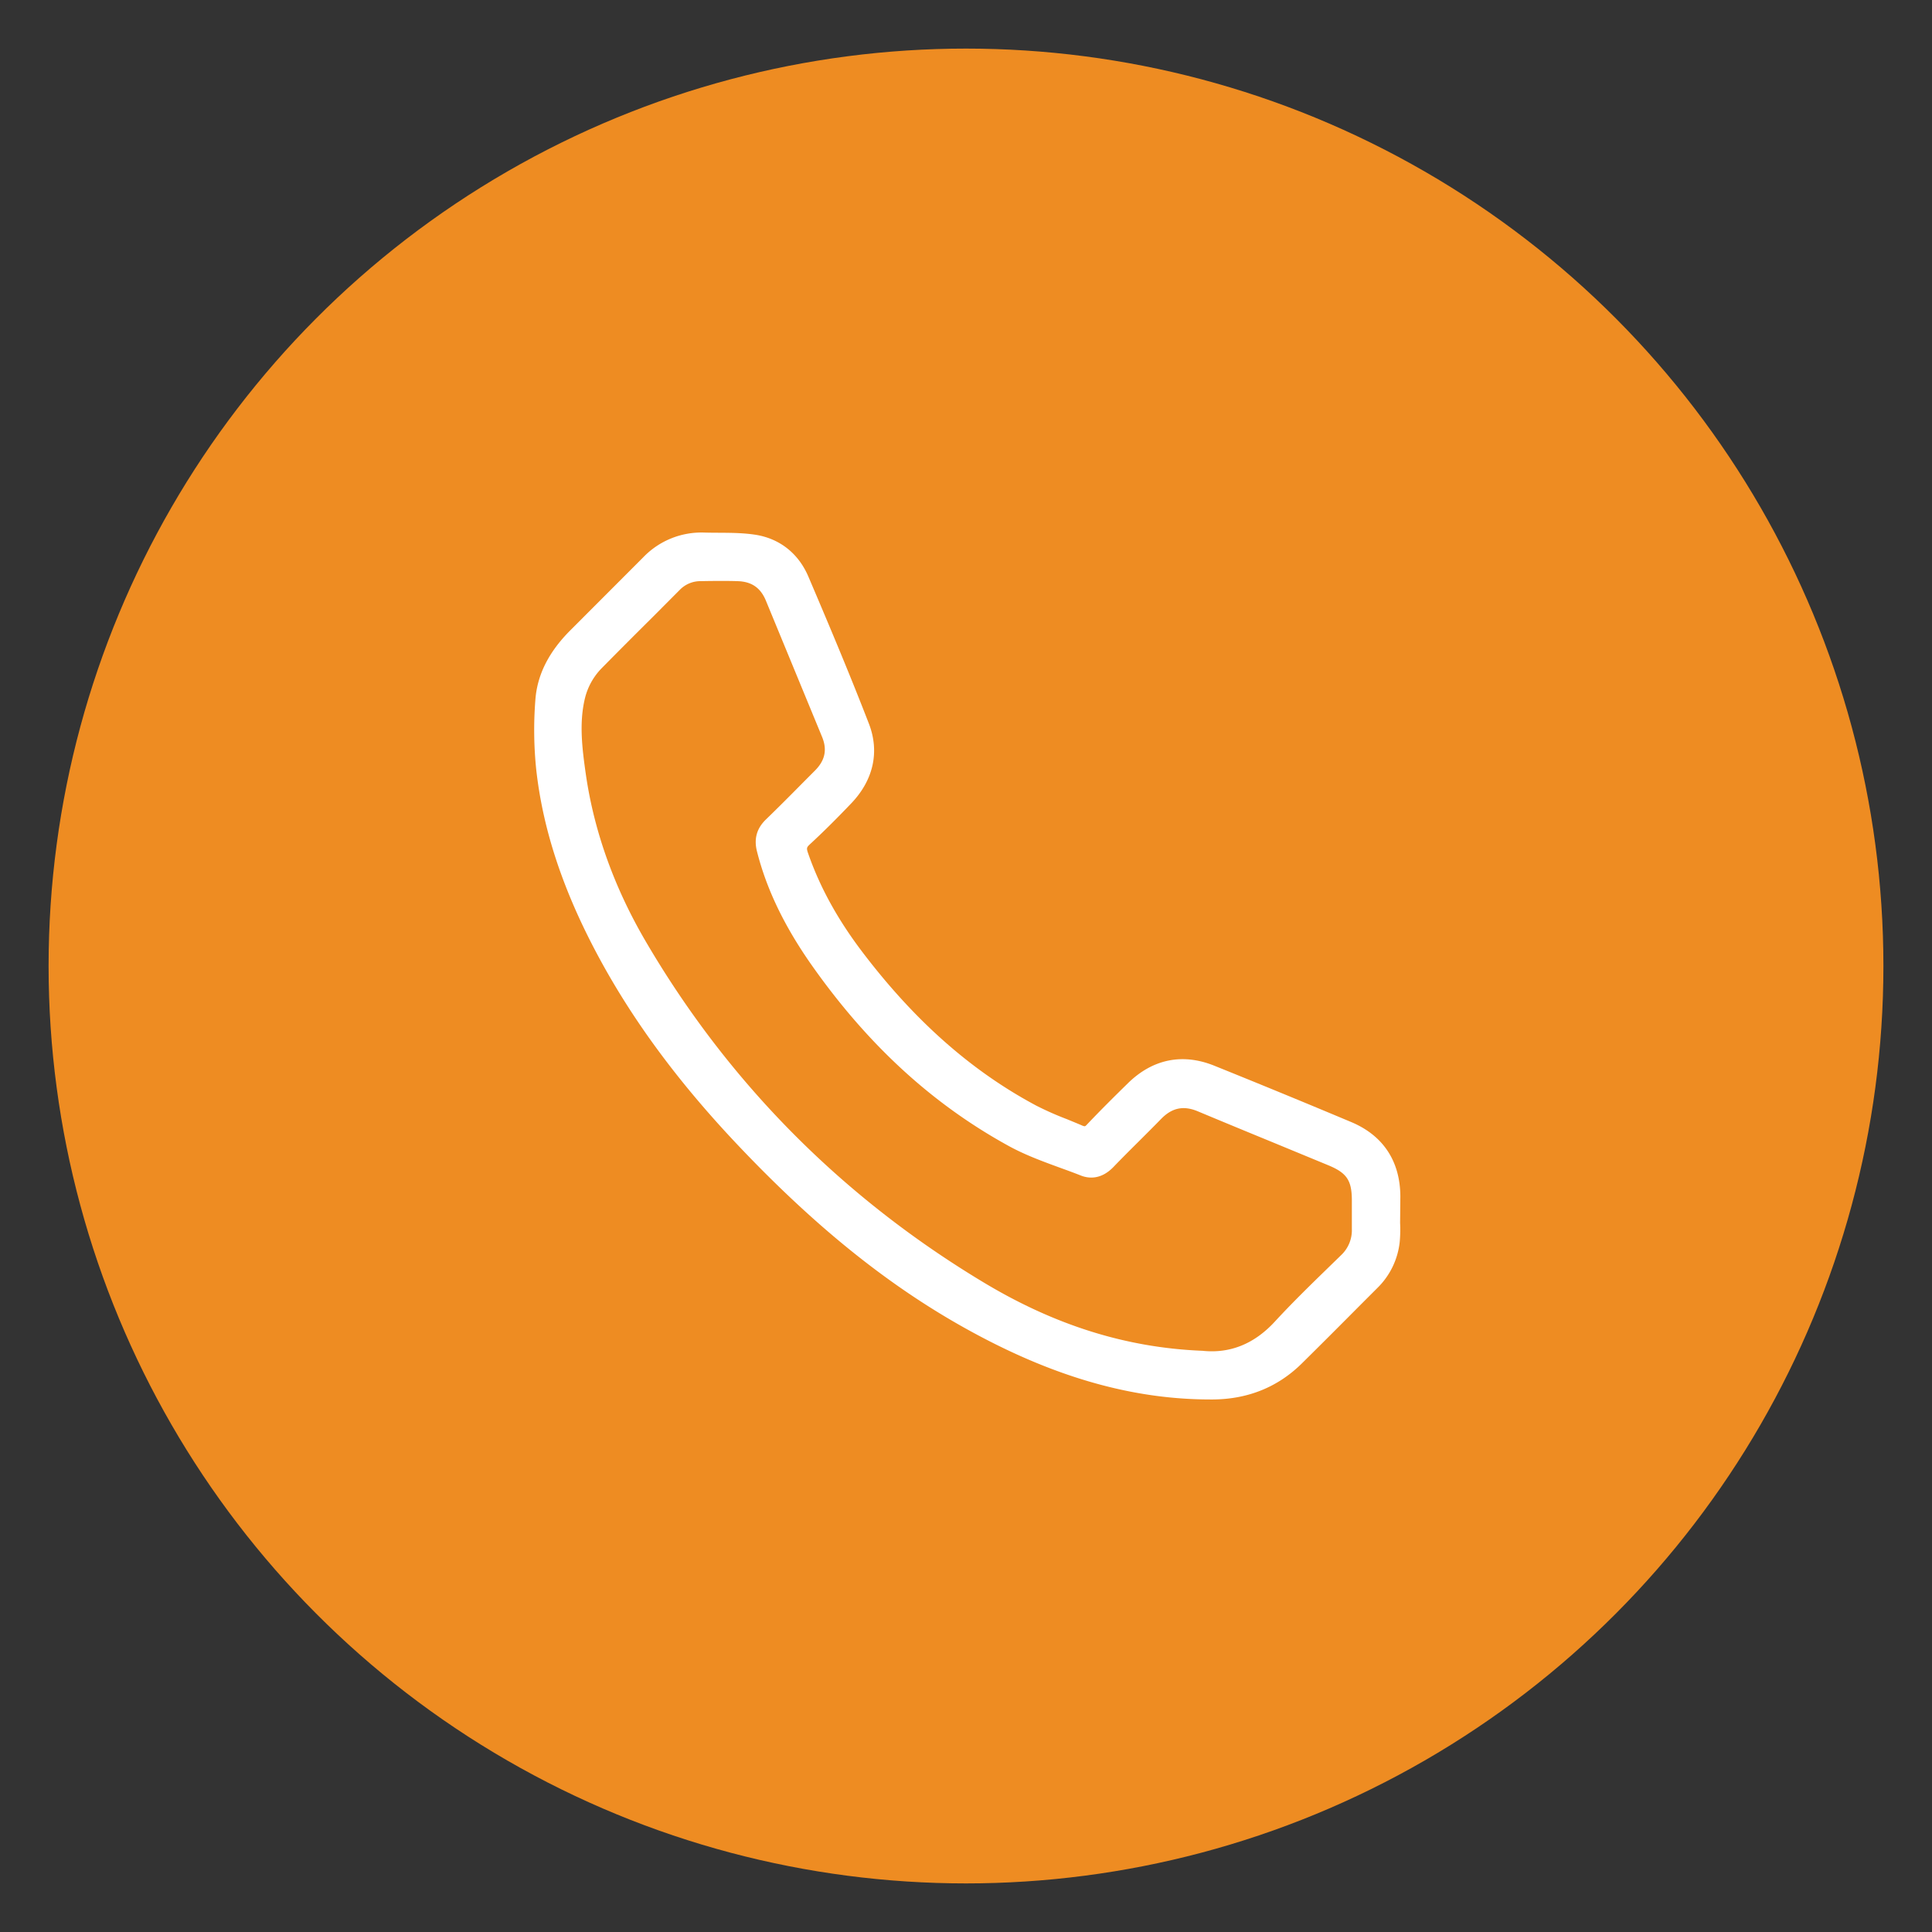
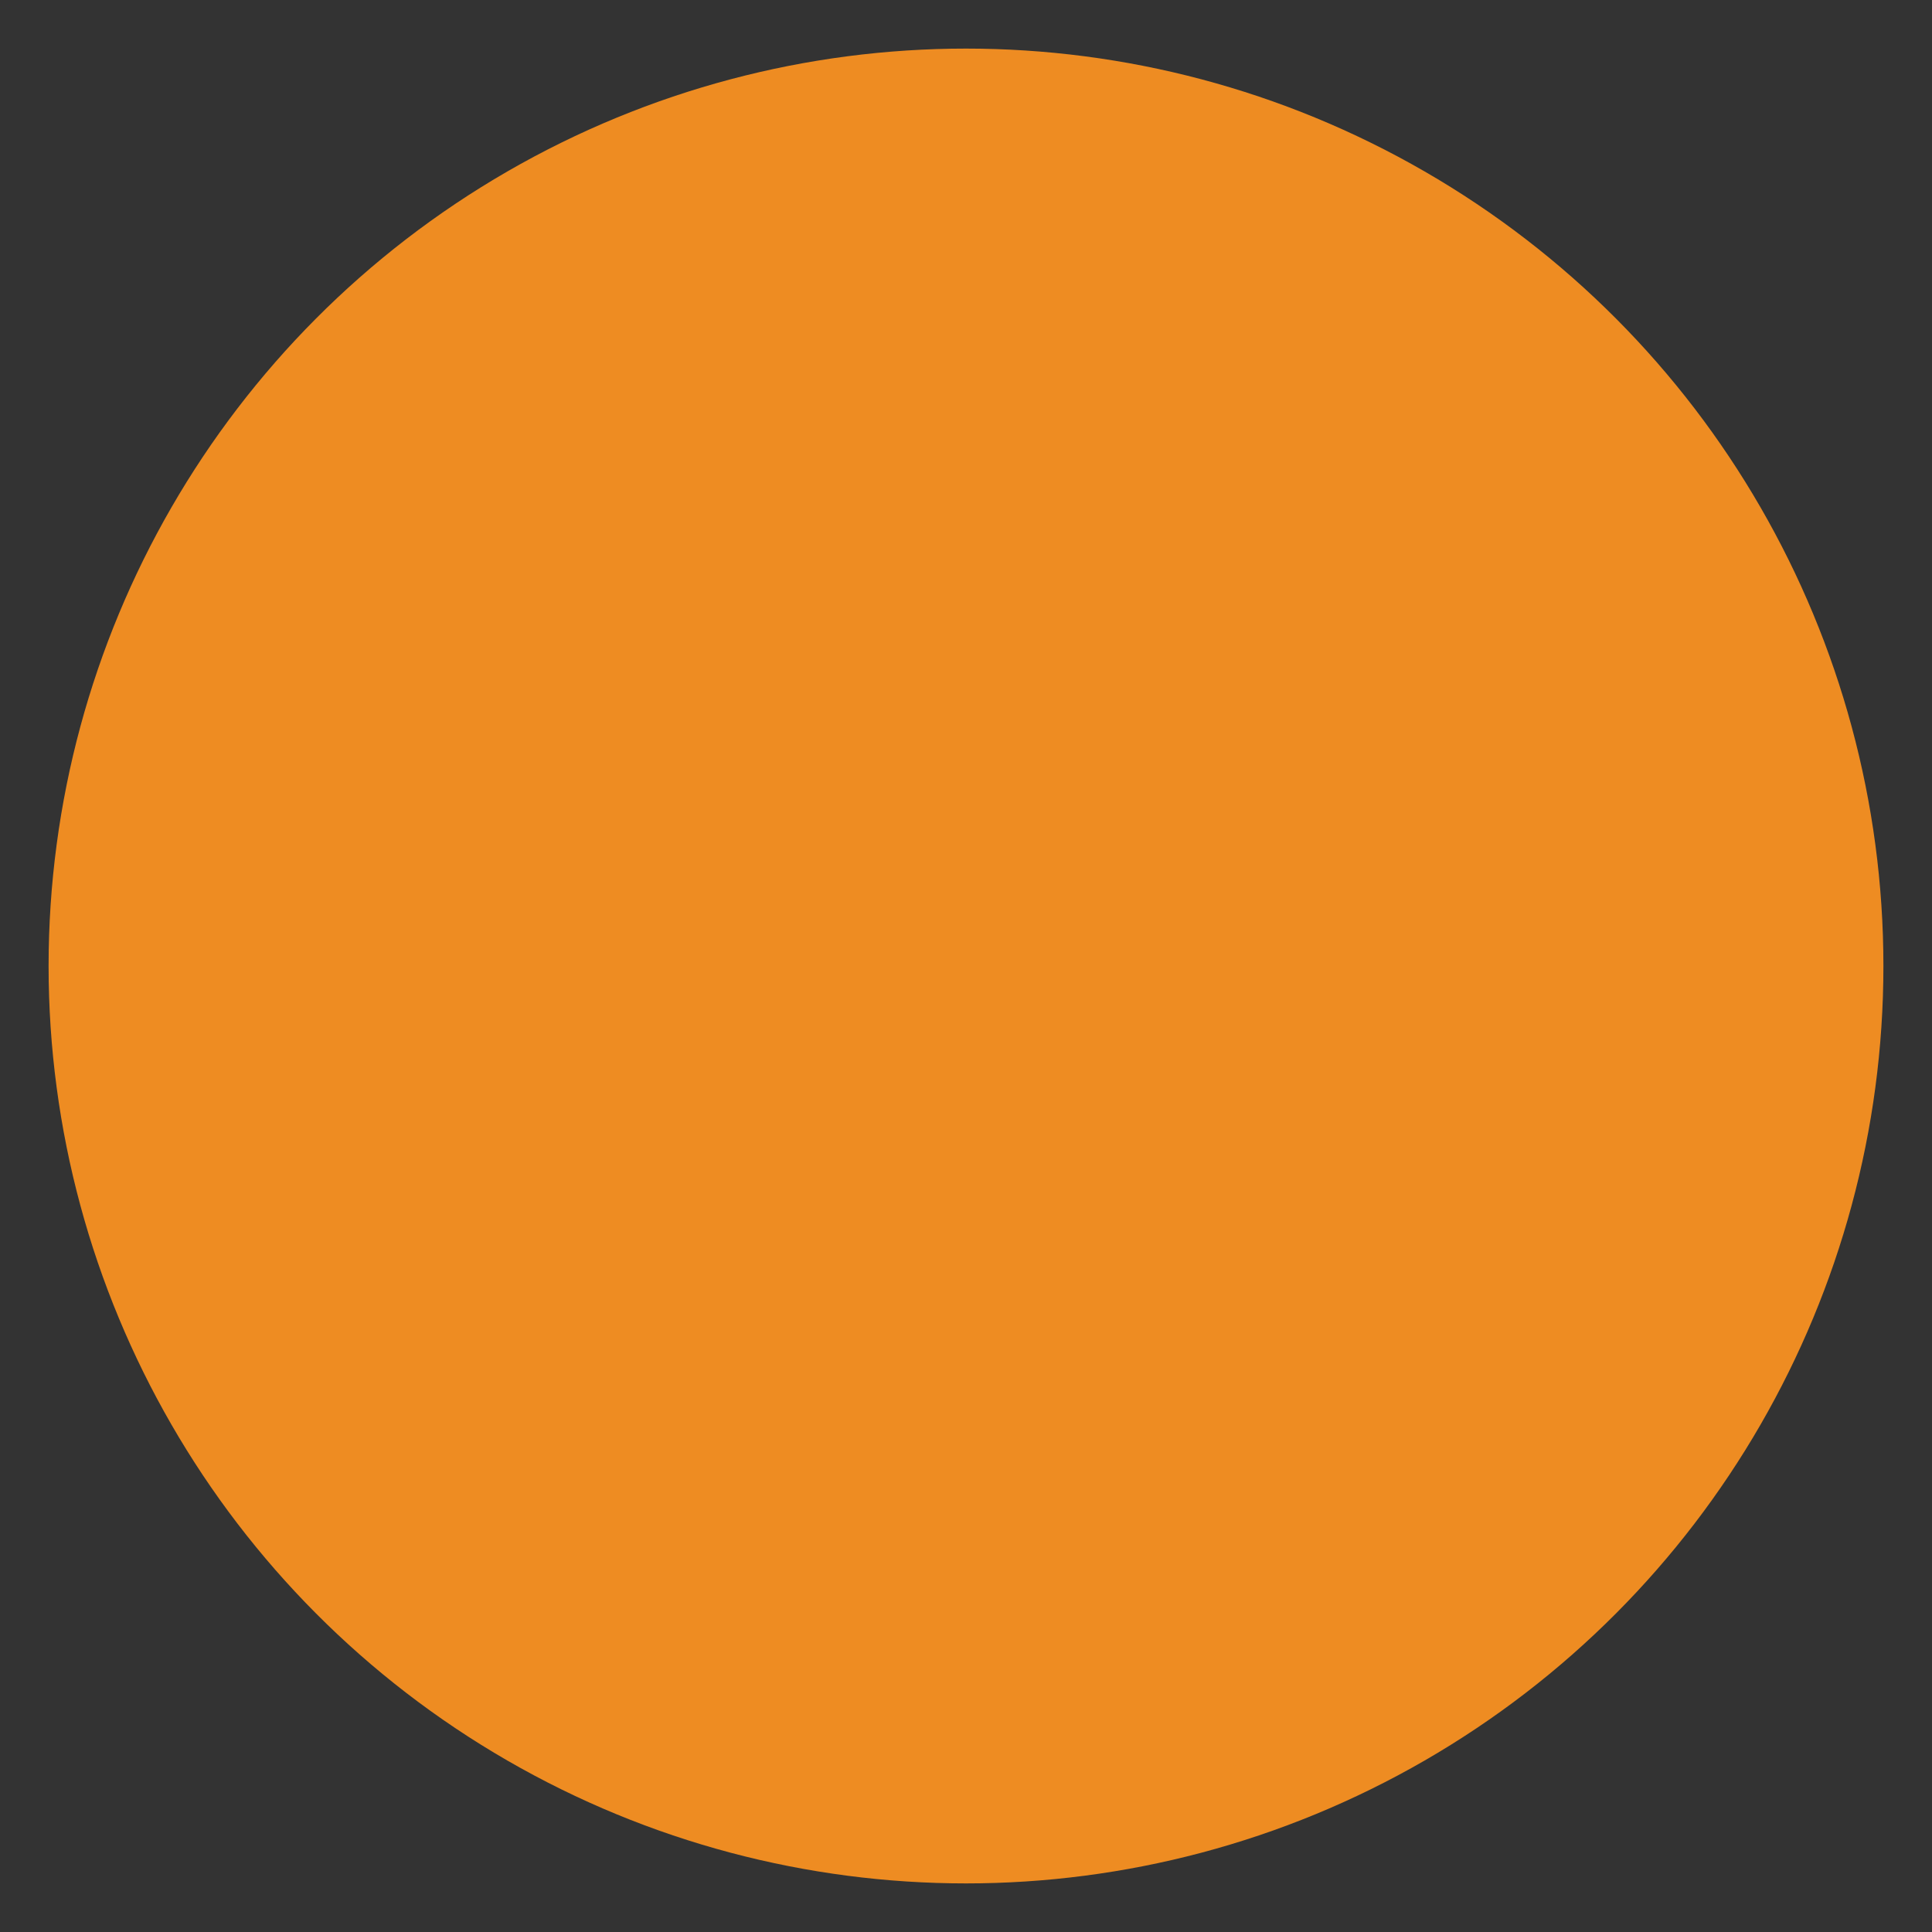
<svg xmlns="http://www.w3.org/2000/svg" id="Layer_1" data-name="Layer 1" viewBox="0 0 1000 1000">
  <rect x="0" y="0" width="1000" height="1000" fill="#333333" stroke="none" />
  <defs>
    <style>.cls-1{fill:#ee8c22;}.cls-2{fill:#fff;}.cls-3{fill:none;}</style>
  </defs>
  <title>Iconos_</title>
  <circle class="cls-1" cx="500" cy="500" r="474.85" />
-   <path class="cls-2" d="M699.31,580.74Q664,565.91,628.47,551.59c-16.41-6.6-31.88-3.45-44.68,9.11-7.14,7-14.28,14.07-21.17,21.35-1.06,1.14-1.13,1-2.25.63-2.71-1.18-5.44-2.27-8.17-3.41a160,160,0,0,1-15.83-7c-33.64-17.94-63.18-44.09-90.28-79.87-12.69-16.77-21.8-33.4-27.85-50.83-.89-2.6-.69-3,.9-4.51,6.68-6.15,13.5-12.92,21.42-21.2,11.56-12.08,14.82-26.77,9.16-41.35-9.39-24.24-19.3-47.93-31.28-76-5.18-12.2-15.1-19.93-27.88-21.79-8.83-1.29-17.62-.81-26.19-1.07A41.76,41.76,0,0,0,332.9,288.5l-37.67,37.72c-11.3,11.31-17.25,23.22-18.14,36.29a198.68,198.68,0,0,0,.49,36.07c3.35,29.92,13.13,60.1,29.9,92.25,18.51,35.49,43.4,69.36,76.08,103.6,43.64,45.82,84.93,77.71,130,100.49,39.19,19.81,76.14,29.44,112.92,29.44h1.36c18.11-.14,33.54-6.4,45.9-18.56,10.35-10.22,20.58-20.47,30.84-30.8l8.2-8.2A39.25,39.25,0,0,0,724.47,643a69.75,69.75,0,0,0,.22-10l.13-13.92C724.67,600.91,715.85,587.66,699.31,580.74Zm-284-175.35c-6.22,6.3-12.45,12.56-18.82,18.72-4.78,4.61-6.32,10-4.71,16.44,4.91,19.56,14.2,38.89,28.42,59.11,29,41.16,62.3,71.74,101.83,93.45,8.46,4.65,17.61,8,26.48,11.25,3.62,1.31,7.25,2.63,10.85,4.06,4.22,1.69,10.62,2.2,17-4.43,4.26-4.43,8.6-8.75,12.94-13.07,3.9-3.89,7.8-7.77,11.65-11.72,5.69-5.86,11.62-7.07,19-4q18.67,7.8,37.36,15.46l30.41,12.56c9.37,3.92,11.94,7.76,12,17.83v6c0,3.07,0,6.11,0,9.15a17.7,17.7,0,0,1-5.58,13.48l-7.29,7.1c-9,8.75-18.25,17.8-26.93,27.21-10.64,11.61-23.31,16.74-37.7,15.16l-.3,0c-39-1.62-75.91-13.19-112.7-35.31C435.79,619.74,376.84,560.19,334.07,487c-16.15-27.65-26.5-56.55-30.78-85.81-2.05-14.17-3.52-26.92-.62-39.37a33.66,33.66,0,0,1,8.8-16q13-13.18,26.22-26.29L352,305.16a14.94,14.94,0,0,1,10.86-4.36c3.33-.07,6.67-.11,10-.11,2.89,0,5.79,0,8.68.11,7.4.15,12.14,3.37,14.92,10.18l29,70.32c2.79,6.7,1.62,12.3-3.66,17.57Z" />
  <rect class="cls-3" width="1000" height="1000" />
</svg>